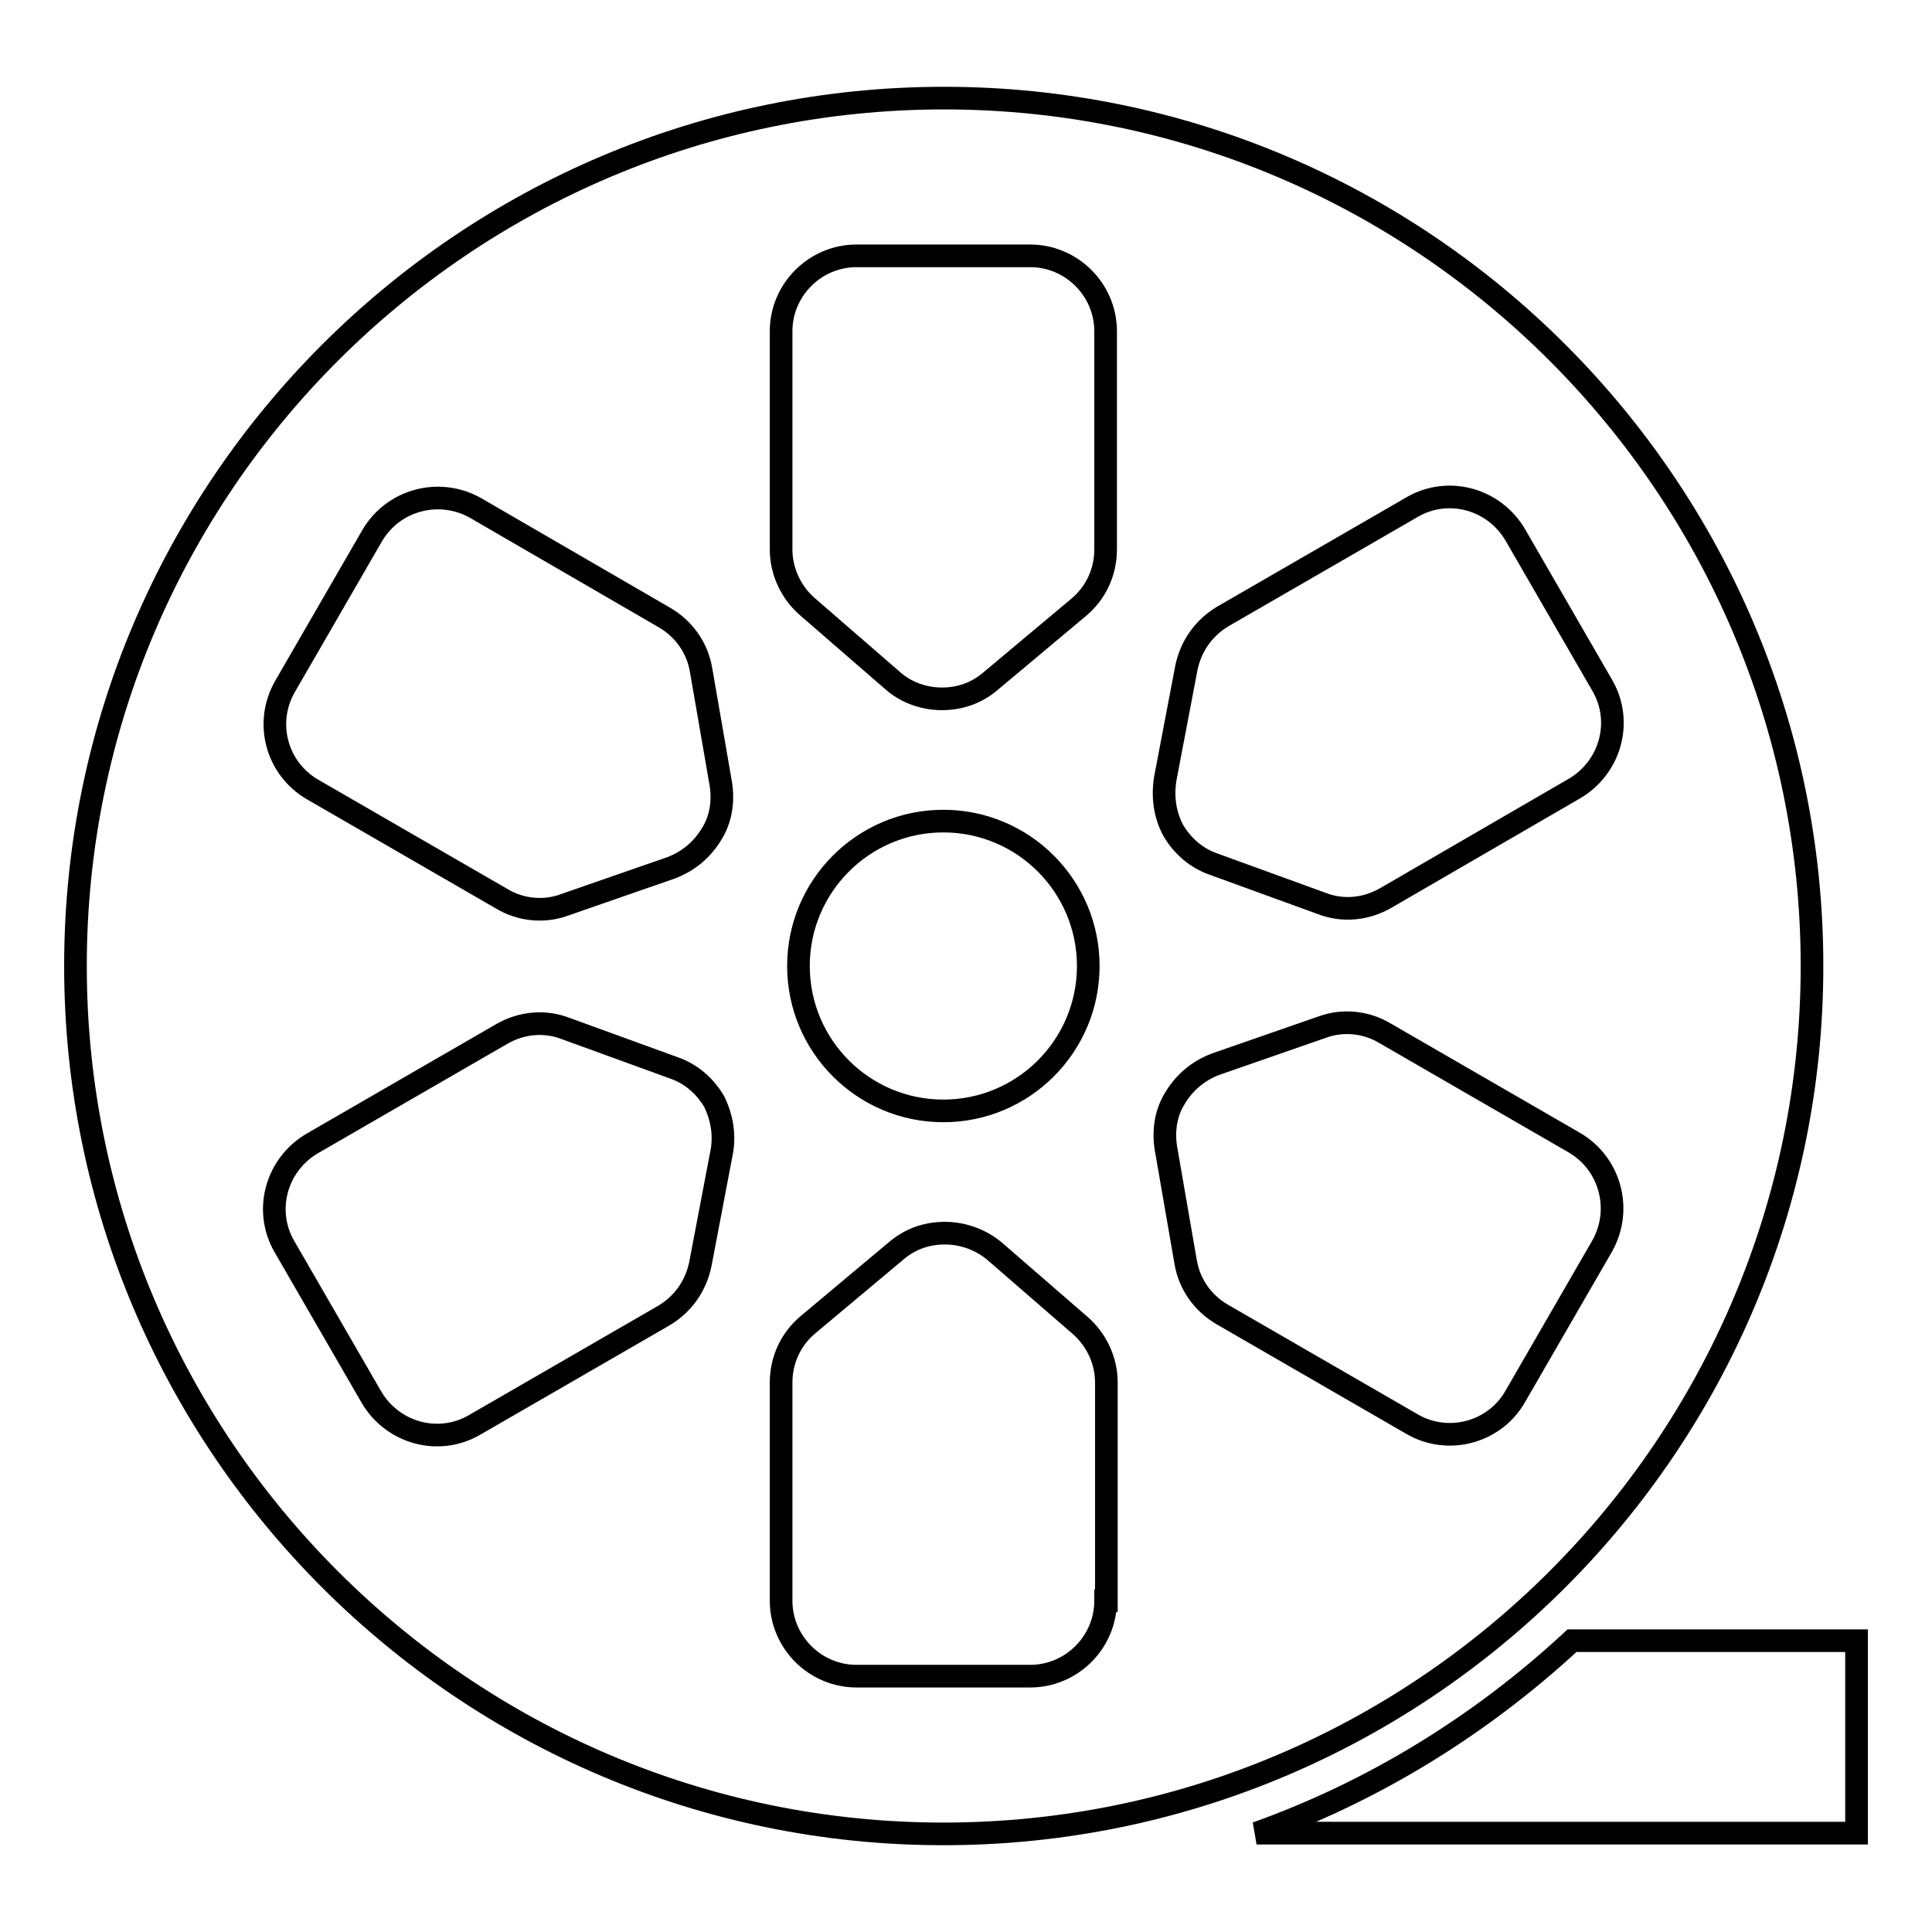
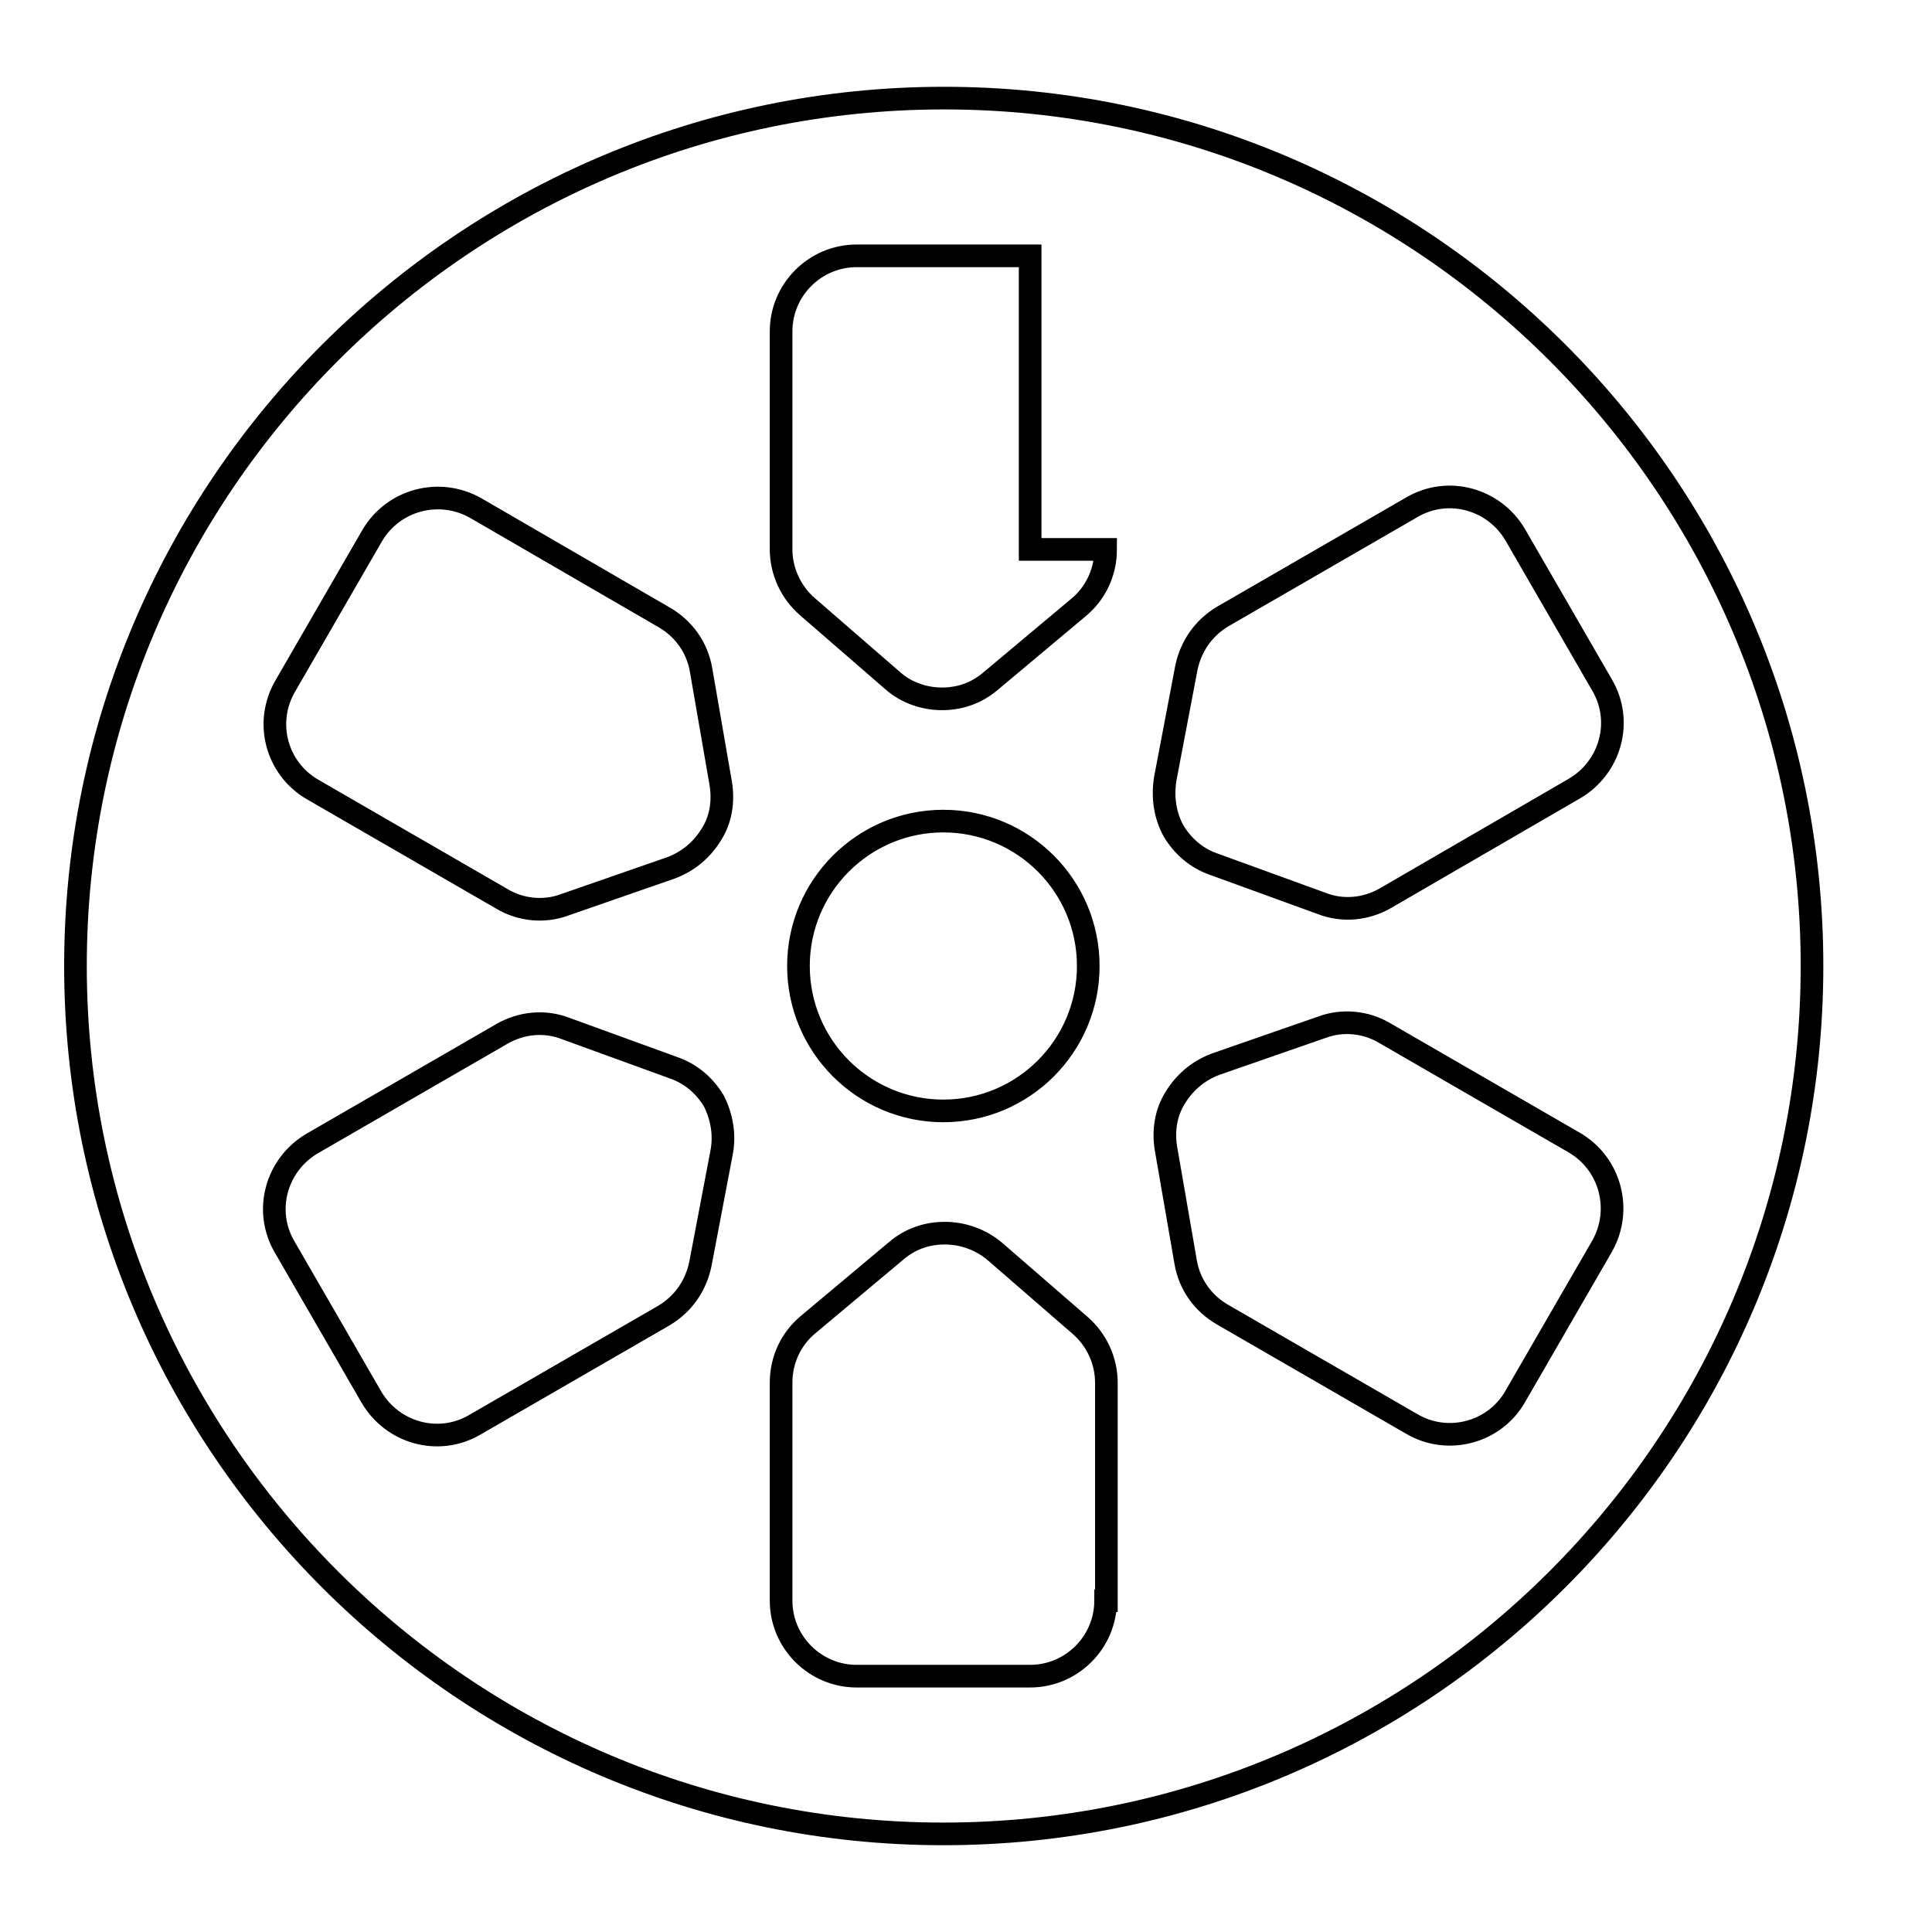
<svg xmlns="http://www.w3.org/2000/svg" version="1.1" x="0px" y="0px" viewBox="0 0 256 256" enable-background="new 0 0 256 256" xml:space="preserve">
  <g>
    <g>
      <g>
        <g>
-           <path stroke-width="3" fill-opacity="0" stroke="#000000" d="M166.5,242.9H246v-25.5h-37.7C196.1,228.7,181.9,237.4,166.5,242.9z" />
-           <path stroke-width="3" fill-opacity="0" stroke="#000000" d="M240.1,128c0-63.4-51.6-115-115-115C61.6,13,10,64.6,10,128c0,63.4,51.6,115,115,115C188.5,243,240.1,191.4,240.1,128z M37.8,90.9L49.3,71c2.8-4.8,8.9-6.4,13.7-3.7L88,81.8c2.6,1.5,4.4,4,4.9,7l2.6,15c0.4,2.4,0,4.8-1.2,6.7c-1.2,2-3,3.6-5.4,4.5l-14.1,4.9c-2.7,1-5.8,0.7-8.3-0.8l-25.1-14.5C36.6,101.8,35,95.7,37.8,90.9z M95.6,152.8l-2.8,14.7c-0.6,2.9-2.3,5.3-4.8,6.8l-25.1,14.5c-4.8,2.8-10.9,1.1-13.7-3.7l-11.5-19.9c-2.8-4.8-1.1-10.9,3.7-13.7L66.5,137c2.6-1.5,5.7-1.8,8.5-0.7l14.3,5.2c2.3,0.8,4.1,2.4,5.3,4.4C95.6,147.9,96.1,150.3,95.6,152.8z M146.5,212.1c0,5.5-4.5,10-10,10h-23c-5.5,0-10-4.5-10-10v-28.9c0-3,1.3-5.8,3.6-7.7l11.7-9.8c1.9-1.6,4.1-2.3,6.4-2.3c2.3,0,4.7,0.8,6.6,2.4l11.3,9.8c2.2,1.9,3.5,4.7,3.5,7.6V212.1L146.5,212.1z M105.8,128c0-10.6,8.6-19.2,19.2-19.2c10.6,0,19.2,8.6,19.2,19.2c0,10.6-8.6,19.2-19.2,19.2C114.4,147.2,105.8,138.6,105.8,128z M146.5,72.8c0,3-1.3,5.8-3.6,7.7l-11.7,9.8c-1.9,1.6-4.1,2.3-6.4,2.3c-2.3,0-4.7-0.8-6.5-2.4L107,80.4c-2.2-1.9-3.5-4.7-3.5-7.6V43.9c0-5.5,4.5-10,10-10h23c5.5,0,10,4.5,10,10V72.8L146.5,72.8z M154.4,103.2l2.8-14.7c0.6-2.9,2.3-5.3,4.8-6.8l25.1-14.5c4.8-2.8,10.9-1.1,13.7,3.7l11.5,19.9c2.8,4.8,1.1,10.9-3.7,13.7L183.6,119c-2.6,1.5-5.7,1.8-8.5,0.7l-14.3-5.2c-2.3-0.8-4.1-2.4-5.3-4.4C154.4,108.1,154,105.7,154.4,103.2z M187.1,188.7l-25.1-14.5c-2.6-1.5-4.4-4-4.9-7l-2.6-15c-0.4-2.4,0-4.8,1.2-6.7c1.2-2,3-3.6,5.4-4.5l14.1-4.9c2.7-1,5.8-0.7,8.3,0.8l25.1,14.5c4.8,2.8,6.4,8.9,3.7,13.7L200.8,185C198.1,189.8,191.9,191.5,187.1,188.7z" />
+           <path stroke-width="3" fill-opacity="0" stroke="#000000" d="M240.1,128c0-63.4-51.6-115-115-115C61.6,13,10,64.6,10,128c0,63.4,51.6,115,115,115C188.5,243,240.1,191.4,240.1,128z M37.8,90.9L49.3,71c2.8-4.8,8.9-6.4,13.7-3.7L88,81.8c2.6,1.5,4.4,4,4.9,7l2.6,15c0.4,2.4,0,4.8-1.2,6.7c-1.2,2-3,3.6-5.4,4.5l-14.1,4.9c-2.7,1-5.8,0.7-8.3-0.8l-25.1-14.5C36.6,101.8,35,95.7,37.8,90.9z M95.6,152.8l-2.8,14.7c-0.6,2.9-2.3,5.3-4.8,6.8l-25.1,14.5c-4.8,2.8-10.9,1.1-13.7-3.7l-11.5-19.9c-2.8-4.8-1.1-10.9,3.7-13.7L66.5,137c2.6-1.5,5.7-1.8,8.5-0.7l14.3,5.2c2.3,0.8,4.1,2.4,5.3,4.4C95.6,147.9,96.1,150.3,95.6,152.8z M146.5,212.1c0,5.5-4.5,10-10,10h-23c-5.5,0-10-4.5-10-10v-28.9c0-3,1.3-5.8,3.6-7.7l11.7-9.8c1.9-1.6,4.1-2.3,6.4-2.3c2.3,0,4.7,0.8,6.6,2.4l11.3,9.8c2.2,1.9,3.5,4.7,3.5,7.6V212.1L146.5,212.1z M105.8,128c0-10.6,8.6-19.2,19.2-19.2c10.6,0,19.2,8.6,19.2,19.2c0,10.6-8.6,19.2-19.2,19.2C114.4,147.2,105.8,138.6,105.8,128z M146.5,72.8c0,3-1.3,5.8-3.6,7.7l-11.7,9.8c-1.9,1.6-4.1,2.3-6.4,2.3c-2.3,0-4.7-0.8-6.5-2.4L107,80.4c-2.2-1.9-3.5-4.7-3.5-7.6V43.9c0-5.5,4.5-10,10-10h23V72.8L146.5,72.8z M154.4,103.2l2.8-14.7c0.6-2.9,2.3-5.3,4.8-6.8l25.1-14.5c4.8-2.8,10.9-1.1,13.7,3.7l11.5,19.9c2.8,4.8,1.1,10.9-3.7,13.7L183.6,119c-2.6,1.5-5.7,1.8-8.5,0.7l-14.3-5.2c-2.3-0.8-4.1-2.4-5.3-4.4C154.4,108.1,154,105.7,154.4,103.2z M187.1,188.7l-25.1-14.5c-2.6-1.5-4.4-4-4.9-7l-2.6-15c-0.4-2.4,0-4.8,1.2-6.7c1.2-2,3-3.6,5.4-4.5l14.1-4.9c2.7-1,5.8-0.7,8.3,0.8l25.1,14.5c4.8,2.8,6.4,8.9,3.7,13.7L200.8,185C198.1,189.8,191.9,191.5,187.1,188.7z" />
        </g>
      </g>
      <g />
      <g />
      <g />
      <g />
      <g />
      <g />
      <g />
      <g />
      <g />
      <g />
      <g />
      <g />
      <g />
      <g />
      <g />
    </g>
  </g>
</svg>